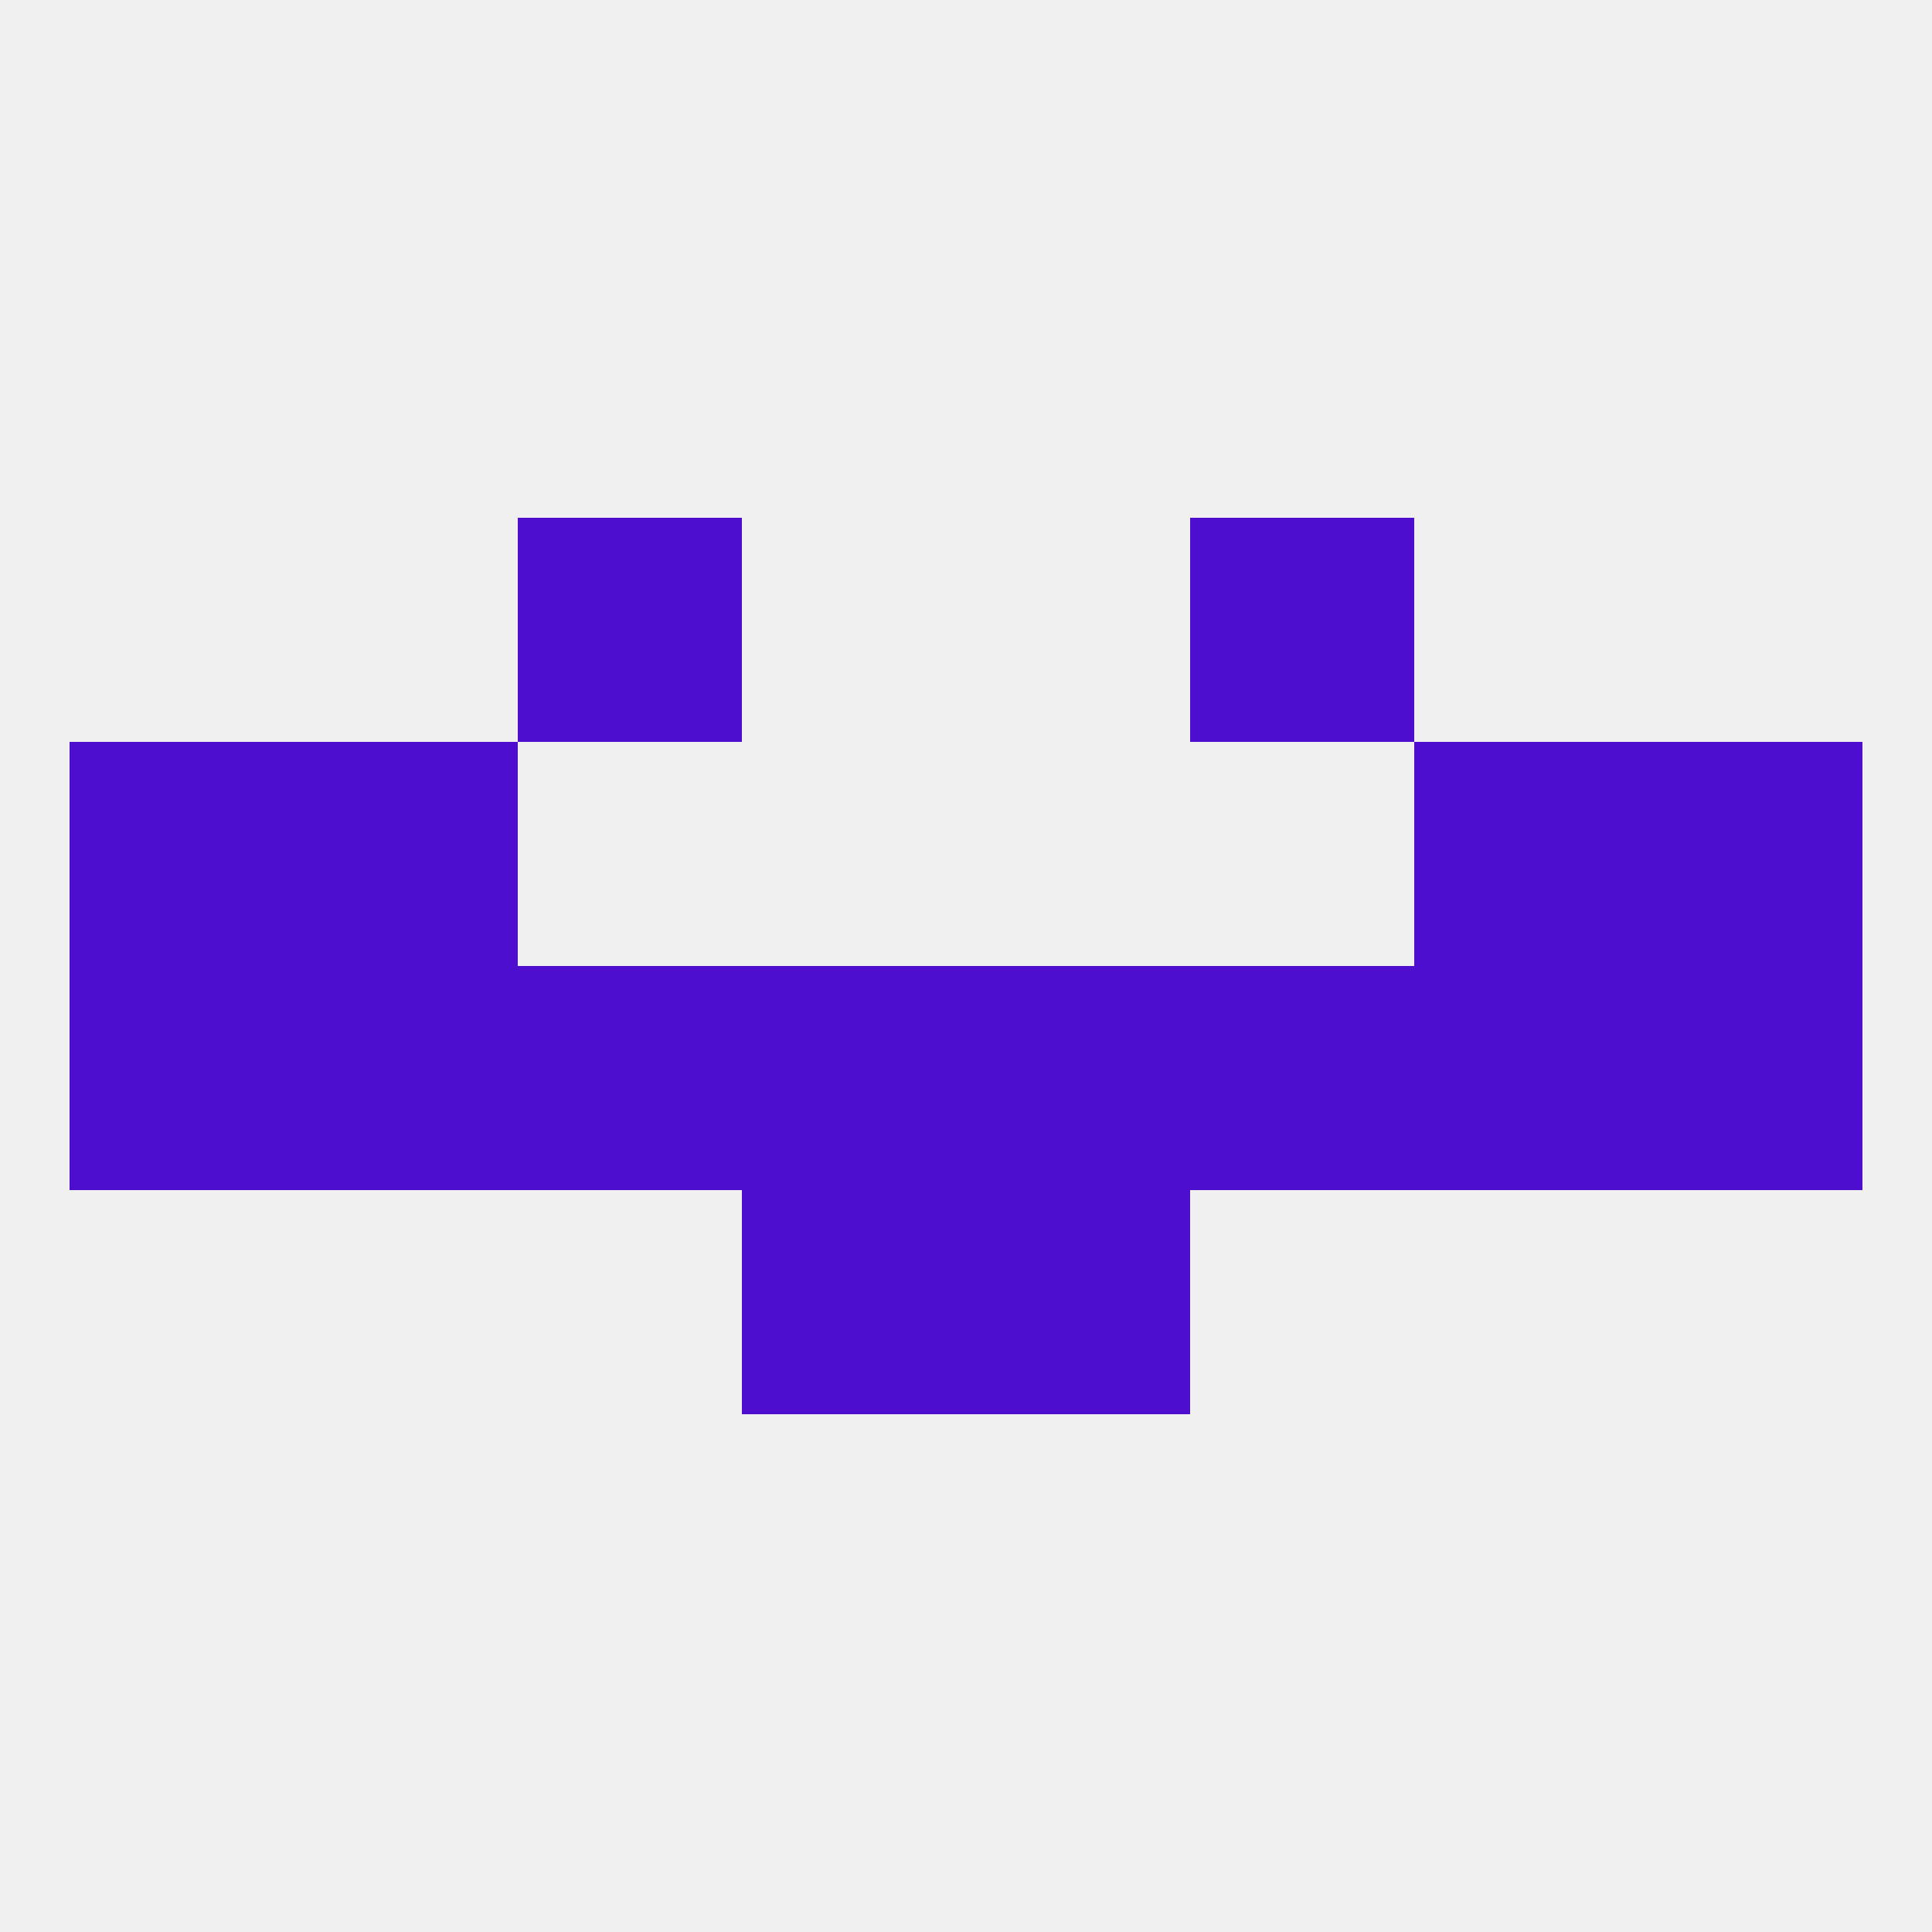
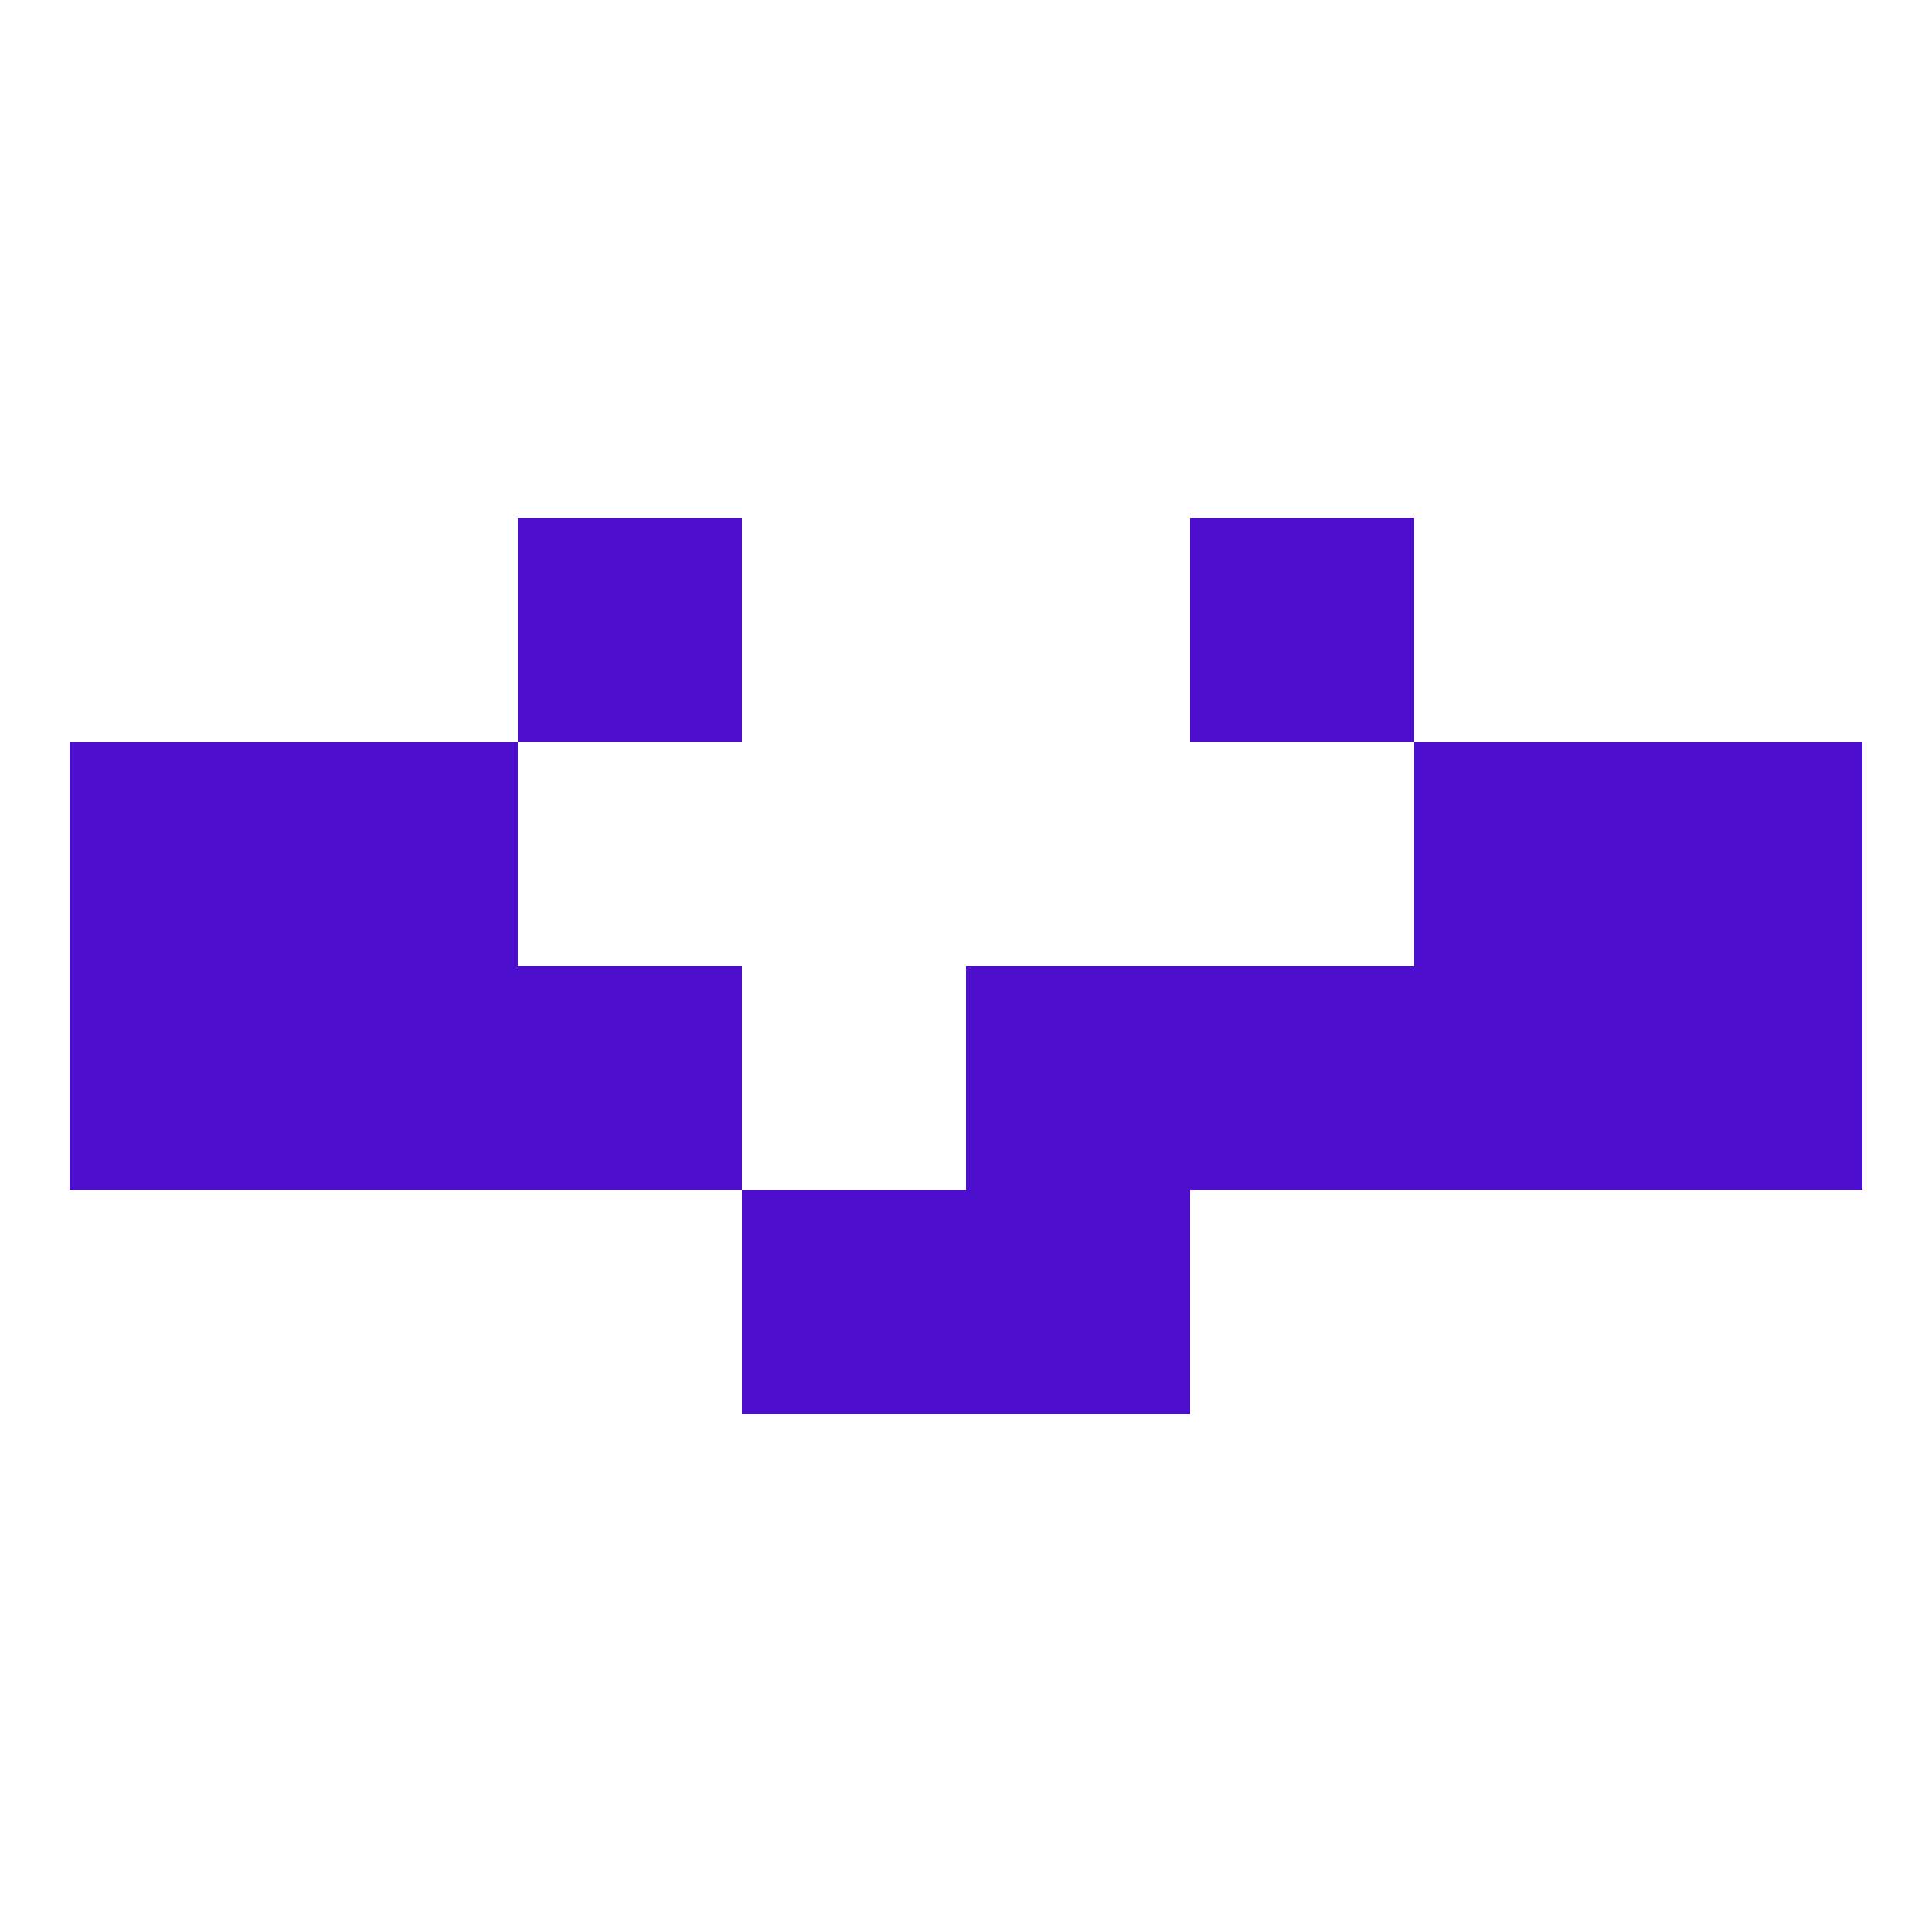
<svg xmlns="http://www.w3.org/2000/svg" version="1.1" baseprofile="full" width="250" height="250" viewBox="0 0 250 250">
-   <rect width="100%" height="100%" fill="rgba(240,240,240,255)" />
  <rect x="9" y="125" width="29" height="29" fill="rgba(77,14,205,255)" />
  <rect x="212" y="125" width="29" height="29" fill="rgba(77,14,205,255)" />
  <rect x="38" y="125" width="29" height="29" fill="rgba(77,14,205,255)" />
-   <rect x="96" y="125" width="29" height="29" fill="rgba(77,14,205,255)" />
  <rect x="125" y="125" width="29" height="29" fill="rgba(77,14,205,255)" />
  <rect x="67" y="125" width="29" height="29" fill="rgba(77,14,205,255)" />
  <rect x="154" y="125" width="29" height="29" fill="rgba(77,14,205,255)" />
  <rect x="183" y="125" width="29" height="29" fill="rgba(77,14,205,255)" />
  <rect x="38" y="96" width="29" height="29" fill="rgba(77,14,205,255)" />
  <rect x="183" y="96" width="29" height="29" fill="rgba(77,14,205,255)" />
  <rect x="9" y="96" width="29" height="29" fill="rgba(77,14,205,255)" />
  <rect x="212" y="96" width="29" height="29" fill="rgba(77,14,205,255)" />
  <rect x="67" y="67" width="29" height="29" fill="rgba(77,14,205,255)" />
  <rect x="154" y="67" width="29" height="29" fill="rgba(77,14,205,255)" />
  <rect x="96" y="154" width="29" height="29" fill="rgba(77,14,205,255)" />
  <rect x="125" y="154" width="29" height="29" fill="rgba(77,14,205,255)" />
</svg>